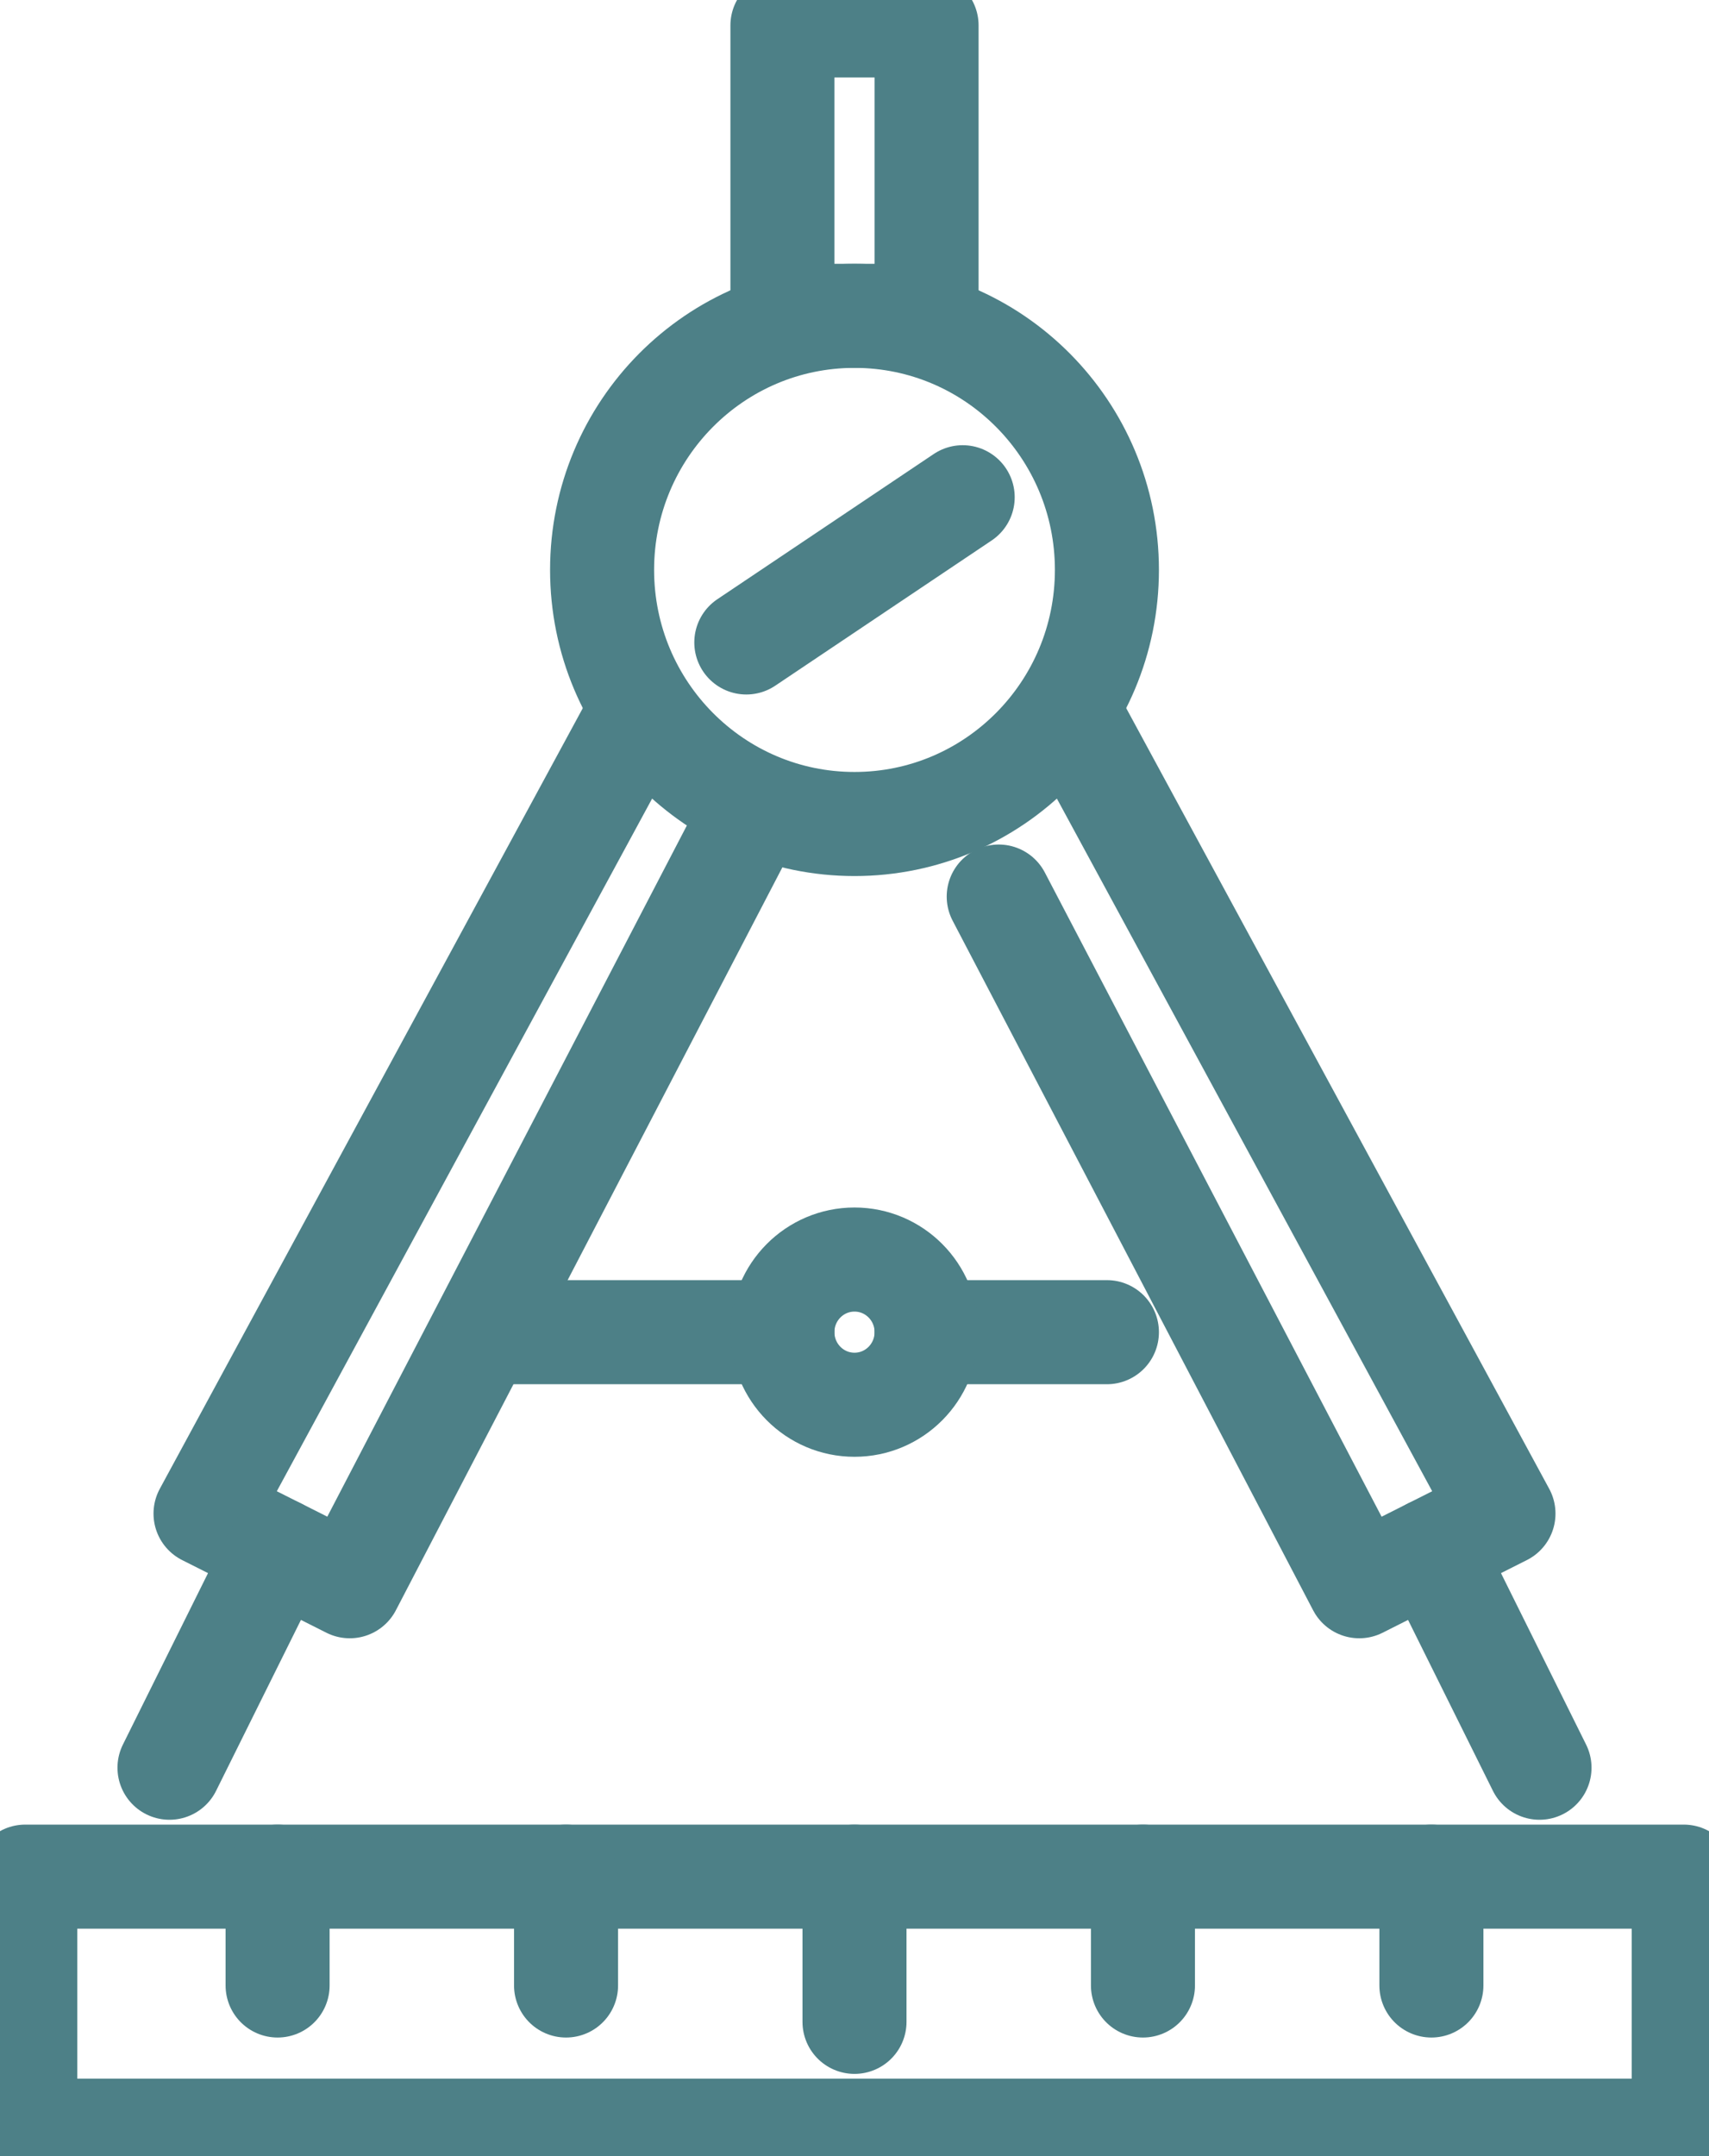
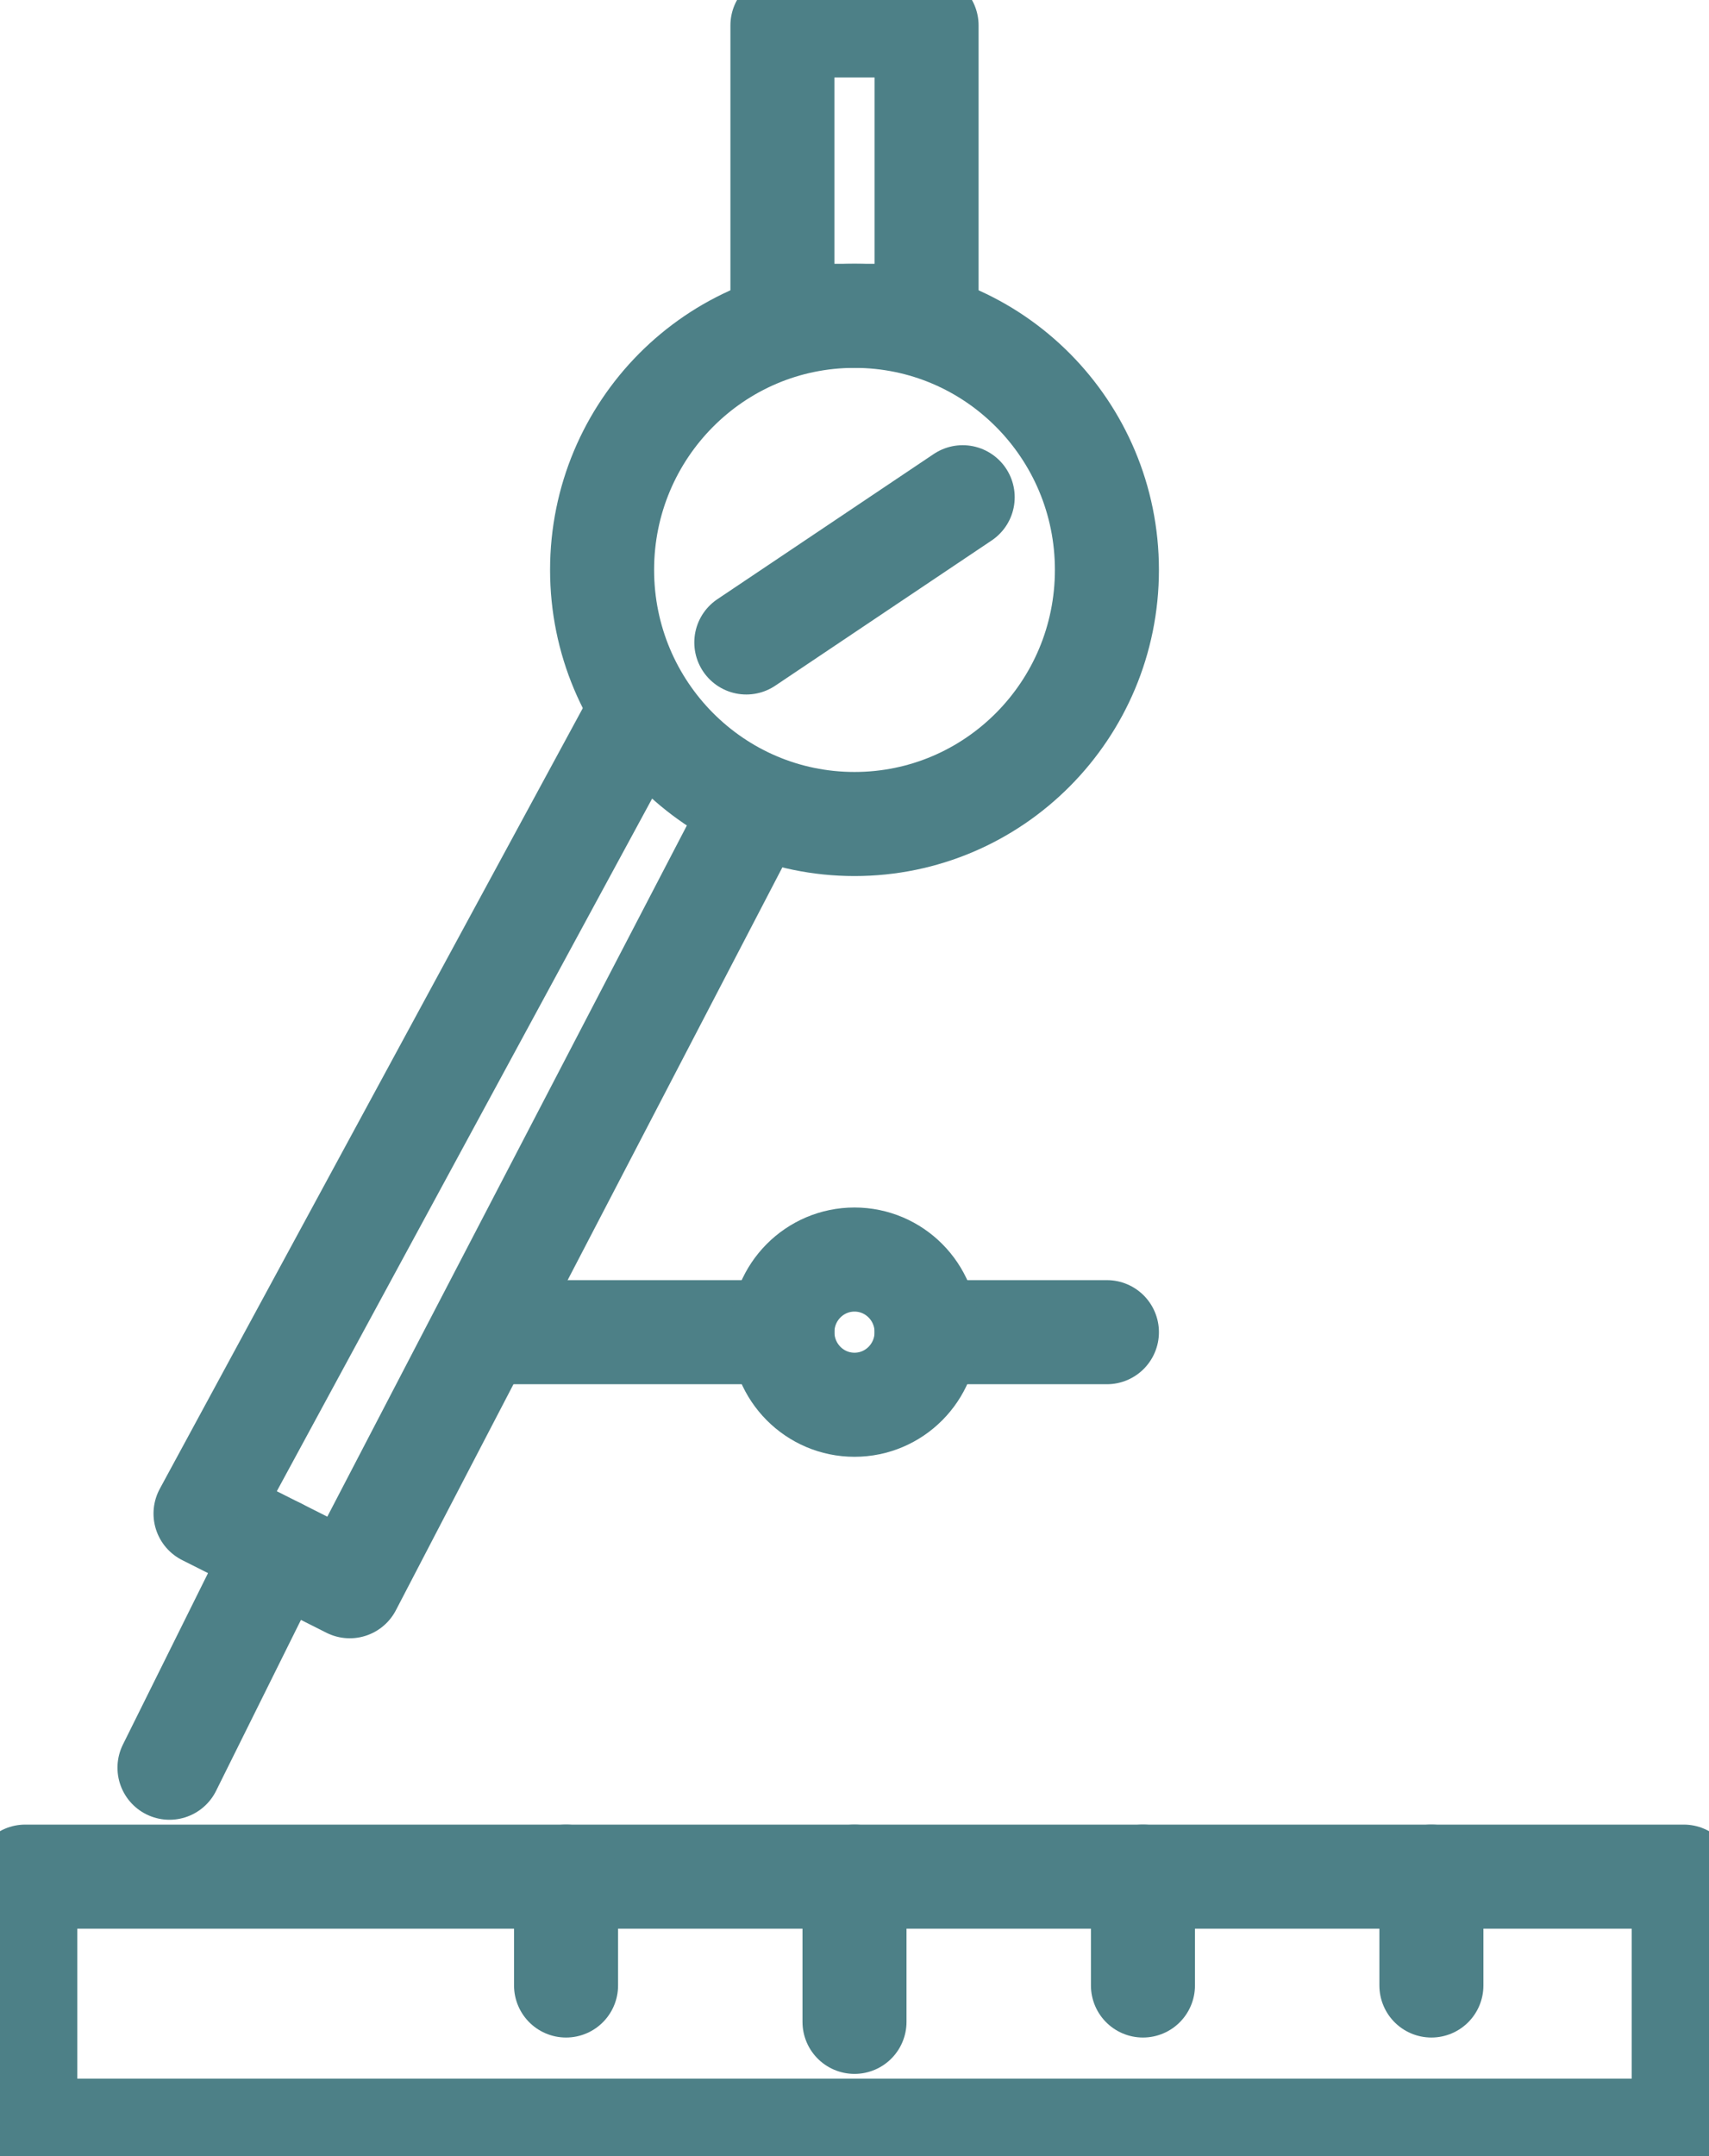
<svg xmlns="http://www.w3.org/2000/svg" width="23" height="29" viewBox="0 0 23 29" fill="none">
  <g clip-path="url(#clip0_155_2161)">
    <path d="M11.5 11.083C13.376 11.083 14.897 9.553 14.897 7.665C14.897 5.778 13.376 4.248 11.5 4.248C9.624 4.248 8.103 5.778 8.103 7.665C8.103 9.553 9.624 11.083 11.5 11.083Z" stroke="#4D8087" stroke-width="1.4" stroke-linecap="round" stroke-linejoin="round" />
    <path d="M12.47 0.342H10.53V4.248H12.47V0.342Z" stroke="#4D8087" stroke-width="1.4" stroke-linecap="round" stroke-linejoin="round" />
-     <path d="M14.411 9.618L20.234 20.358L18.293 21.335L13.441 12.059" stroke="#4D8087" stroke-width="1.4" stroke-linecap="round" stroke-linejoin="round" />
    <path d="M8.589 9.618L2.766 20.358L4.707 21.335L10.044 11.082" stroke="#4D8087" stroke-width="1.4" stroke-linecap="round" stroke-linejoin="round" />
    <path d="M3.736 20.847L2.281 23.776" stroke="#4D8087" stroke-width="1.4" stroke-linecap="round" stroke-linejoin="round" />
-     <path d="M19.264 20.847L20.719 23.776" stroke="#4D8087" stroke-width="1.4" stroke-linecap="round" stroke-linejoin="round" />
    <path d="M10.044 8.641L12.956 6.688" stroke="#4D8087" stroke-width="1.4" stroke-linecap="round" stroke-linejoin="round" />
    <path d="M6.648 17.918H10.53" stroke="#4D8087" stroke-width="1.4" stroke-linecap="round" stroke-linejoin="round" />
    <path d="M12.47 17.918H14.897" stroke="#4D8087" stroke-width="1.4" stroke-linecap="round" stroke-linejoin="round" />
    <path d="M11.5 18.894C12.036 18.894 12.47 18.457 12.47 17.917C12.47 17.378 12.036 16.941 11.5 16.941C10.964 16.941 10.53 17.378 10.53 17.917C10.53 18.457 10.964 18.894 11.5 18.894Z" stroke="#4D8087" stroke-width="1.4" stroke-linecap="round" stroke-linejoin="round" />
    <path d="M22.66 25.241H0.34V28.658H22.66V25.241Z" stroke="#4D8087" stroke-width="1.4" stroke-linecap="round" stroke-linejoin="round" />
    <path d="M11.5 25.241V27.194" stroke="#4D8087" stroke-width="1.4" stroke-linecap="round" stroke-linejoin="round" />
    <path d="M15.382 25.241V26.705" stroke="#4D8087" stroke-width="1.4" stroke-linecap="round" stroke-linejoin="round" />
    <path d="M19.264 25.241V26.705" stroke="#4D8087" stroke-width="1.4" stroke-linecap="round" stroke-linejoin="round" />
-     <path d="M3.736 25.241V26.705" stroke="#4D8087" stroke-width="1.4" stroke-linecap="round" stroke-linejoin="round" />
    <path d="M7.618 25.241V26.705" stroke="#4D8087" stroke-width="1.4" stroke-linecap="round" stroke-linejoin="round" />
  </g>
  <defs>
    <clipPath id="clip0_155_2161">
      <rect width="23" height="29" fill="white" />
    </clipPath>
  </defs>
</svg>